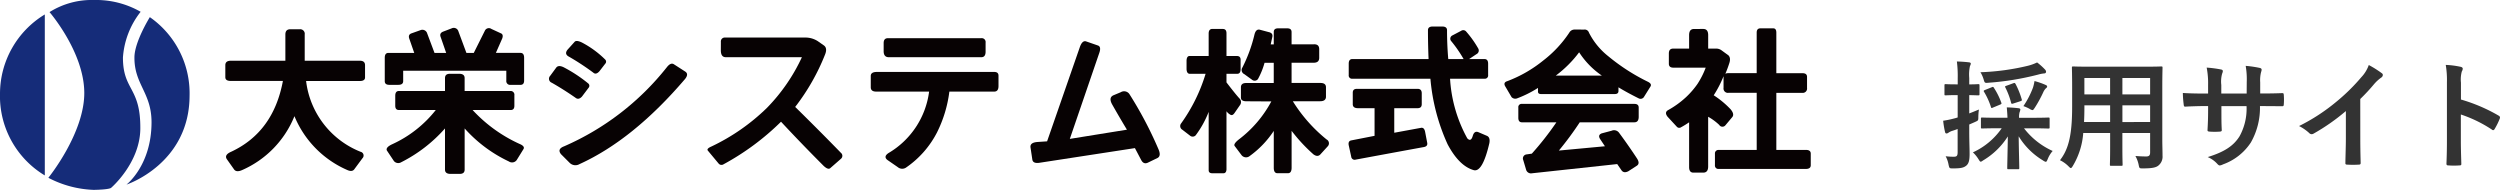
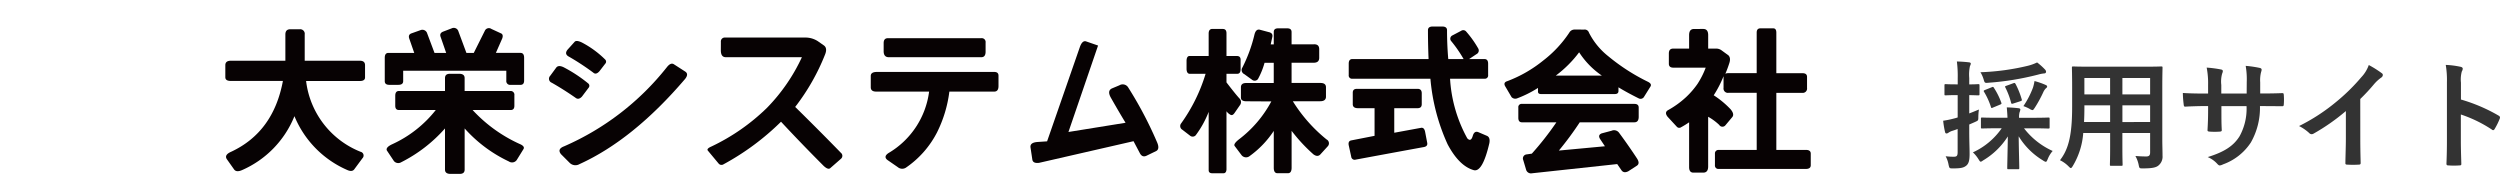
<svg xmlns="http://www.w3.org/2000/svg" width="296.611" height="22.528" viewBox="0 0 296.611 22.528">
  <defs>
    <clipPath id="clip-path">
      <rect id="長方形_567" data-name="長方形 567" width="214.834" height="22.528" fill="none" />
    </clipPath>
  </defs>
  <g id="グループ_1385" data-name="グループ 1385" transform="translate(-20 -41)">
    <path id="パス_1936" data-name="パス 1936" d="M7.49-3.78A8.374,8.374,0,0,1,4.074-.924a3.928,3.928,0,0,1,.644.784c.14.224.2.322.28.322s.154-.056.294-.154A8.762,8.762,0,0,0,8.218-2.814C8.2-1.372,8.148.56,8.148.924c0,.14.014.154.154.154H9.408c.154,0,.168-.014.168-.154,0-.364-.056-2.324-.07-3.752A8.487,8.487,0,0,0,12.376.028,1.009,1.009,0,0,0,12.712.2c.1,0,.14-.1.238-.322a3.23,3.23,0,0,1,.588-.966,8.9,8.9,0,0,1-3.4-2.688h.98c1.344,0,1.806.028,1.89.028.154,0,.168-.014.168-.154V-4.9c0-.14-.014-.154-.168-.154-.084,0-.546.028-1.89.028H9.548a2.339,2.339,0,0,1,.056-.63,1.438,1.438,0,0,0,.1-.35c0-.07-.07-.14-.21-.154-.476-.056-.882-.084-1.4-.1.042.49.07.882.084,1.232H7.07c-1.344,0-1.806-.028-1.89-.028-.14,0-.154.014-.154.154v.994c0,.14.014.154.154.154.084,0,.546-.028,1.89-.028ZM3.64-4.228l.672-.294c.392-.182.406-.154.406-.616a6.794,6.794,0,0,1,.07-.868c-.378.154-.77.322-1.148.462v-2.17c.728.014.966.028,1.05.028.154,0,.168-.014.168-.154V-8.848c0-.154-.014-.168-.168-.168-.084,0-.322.028-1.05.028v-.756a4.8,4.8,0,0,1,.084-1.414.726.726,0,0,0,.1-.308c0-.07-.084-.126-.224-.14-.476-.056-.91-.084-1.428-.1a13.5,13.5,0,0,1,.1,1.988v.728H2.114c-.91,0-1.19-.028-1.274-.028C.714-9.016.7-9,.7-8.848V-7.84c0,.14.014.154.14.154.084,0,.364-.028,1.274-.028h.154v2.646a3.559,3.559,0,0,1-.434.126,11.158,11.158,0,0,1-1.288.266A10.319,10.319,0,0,0,.77-3.332q.042.168.168.168a.4.4,0,0,0,.224-.084,1.686,1.686,0,0,1,.5-.238c.182-.056.392-.126.6-.21V-.938c0,.406-.1.532-.434.532A7.46,7.46,0,0,1,.84-.462,3.317,3.317,0,0,1,1.19.56c.1.42.1.42.532.42C2.6.98,2.954.91,3.262.672s.42-.616.42-1.4c0-.686-.042-1.456-.042-2.786Zm8.05-7.364a5.586,5.586,0,0,1-1.134.406,28.028,28.028,0,0,1-5.586.756,3.726,3.726,0,0,1,.378.854c.126.42.126.434.588.392a33.05,33.05,0,0,0,5.88-.966,4.233,4.233,0,0,1,.714-.14.2.2,0,0,0,.224-.182.4.4,0,0,0-.126-.28A7.165,7.165,0,0,0,11.69-11.592Zm-1.624,5.18a5.086,5.086,0,0,1,.728.322.839.839,0,0,0,.35.154c.084,0,.14-.084.28-.294a14.941,14.941,0,0,0,1.008-1.848,1.43,1.43,0,0,1,.322-.462c.1-.084.126-.1.126-.2s-.084-.14-.238-.21a8.748,8.748,0,0,0-1.26-.434A5.07,5.07,0,0,1,11.2-8.6,10.214,10.214,0,0,1,10.066-6.412ZM5.516-8.33c-.168.07-.2.112-.112.238A8.459,8.459,0,0,1,6.216-6.3c.042.14.084.14.252.056L7.28-6.58c.21-.084.21-.126.154-.266a8.384,8.384,0,0,0-.868-1.736c-.084-.14-.126-.126-.28-.056Zm2.548-.5c-.182.056-.2.084-.14.21A8.789,8.789,0,0,1,8.6-6.832c.042.168.084.168.266.112l.826-.266c.2-.07.224-.1.168-.252a9.742,9.742,0,0,0-.728-1.806c-.084-.126-.1-.14-.294-.07Zm18.48.182c0-1.456.028-2.212.028-2.3,0-.154-.014-.168-.154-.168-.1,0-.574.028-1.932.028h-6.58c-1.344,0-1.834-.028-1.918-.028-.154,0-.168.014-.168.168,0,.084.028.84.028,2.3v2.3c0,3.374-.42,5.04-1.442,6.356A3.672,3.672,0,0,1,15.4.714c.154.154.224.224.294.224s.14-.084.252-.28A8.8,8.8,0,0,0,17.164-3.22h3.192v1.666c0,1.358-.028,1.974-.028,2.072,0,.14.014.154.154.154h1.2c.14,0,.154-.014.154-.154,0-.084-.028-.714-.028-2.072V-3.22H25.1V-.9c0,.322-.126.462-.448.462-.462,0-.728-.014-1.3-.056A3.6,3.6,0,0,1,23.744.574c.084.406.084.406.518.406,1.162,0,1.582-.126,1.848-.364a1.339,1.339,0,0,0,.462-1.134c0-.574-.028-1.288-.028-1.932Zm-4.732,4.13V-6.5H25.1v1.974ZM25.1-9.744V-7.8h-3.29V-9.744Zm-7.84,5.222c.028-.546.042-1.148.042-1.82V-6.5h3.052v1.974ZM17.3-7.8V-9.744h3.052V-7.8Zm20.86-.112V-9.24a3.855,3.855,0,0,1,.112-1.232.749.749,0,0,0,.056-.252c0-.112-.056-.182-.252-.224a13.012,13.012,0,0,0-1.638-.238,9.307,9.307,0,0,1,.126,1.918L36.554-7.9h-3.01V-8.918a3.507,3.507,0,0,1,.1-1.344.951.951,0,0,0,.084-.294c0-.1-.056-.168-.21-.2a13.592,13.592,0,0,0-1.708-.224,9.73,9.73,0,0,1,.168,2.058V-7.9h-.42c-1.078,0-1.988-.028-2.576-.07a12.561,12.561,0,0,0,.1,1.358c.014.182.056.266.168.266.434-.028,1.554-.07,2.31-.07h.42v.532c0,.882-.028,1.568-.07,2.3-.014.154.07.182.252.2a8.638,8.638,0,0,0,1.2,0c.154-.014.252-.042.238-.2-.042-.742-.042-1.5-.042-2.324v-.5H36.54a6.774,6.774,0,0,1-.826,3.57C35-1.694,33.922-.98,31.934-.364A3.231,3.231,0,0,1,33.1.476c.112.112.182.154.266.154A1.174,1.174,0,0,0,33.754.5a6.6,6.6,0,0,0,3.3-2.6,8.327,8.327,0,0,0,1.078-4.312h.574c.686,0,1.54.014,2.016.014.2.014.224-.042.238-.224a7.292,7.292,0,0,0,0-1.106c-.014-.154-.028-.238-.2-.224-.644.028-1.428.042-2.114.042Zm11.872.658a22.161,22.161,0,0,0,1.638-1.764,4.612,4.612,0,0,1,.84-.77.4.4,0,0,0,.2-.308.248.248,0,0,0-.112-.21,12.456,12.456,0,0,0-1.554-.98,4.058,4.058,0,0,1-.882,1.442A22.714,22.714,0,0,1,47.18-6.916a22.474,22.474,0,0,1-4.41,2.87,5.24,5.24,0,0,1,1.2.826.39.39,0,0,0,.294.14.4.4,0,0,0,.21-.056,24.22,24.22,0,0,0,3.85-2.688v3.262c0,.952-.042,1.862-.056,2.87-.014.168.042.224.2.224a11.677,11.677,0,0,0,1.4,0c.154,0,.224-.056.21-.238-.028-1.12-.042-1.946-.042-2.912ZM61.978-9.2a3.646,3.646,0,0,1,.1-1.316.737.737,0,0,0,.112-.322c0-.112-.07-.2-.266-.238a10.334,10.334,0,0,0-1.75-.224,10.683,10.683,0,0,1,.14,2.072v6.888c0,.9-.014,1.722-.056,2.758,0,.168.07.21.266.21a9.252,9.252,0,0,0,1.246,0c.2,0,.266-.042.252-.21-.028-1.008-.056-1.834-.056-2.744V-5.418a15.506,15.506,0,0,1,3.682,1.792.215.215,0,0,0,.154.07c.07,0,.126-.056.182-.154a8.228,8.228,0,0,0,.6-1.218c.07-.182,0-.28-.154-.364a19.748,19.748,0,0,0-4.452-1.9Z" transform="translate(250 60)" fill="#333" />
    <g id="グループ_1028" data-name="グループ 1028" transform="translate(20 41.001)">
      <g id="グループ_965" data-name="グループ 965" transform="translate(0 0)" clip-path="url(#clip-path)">
-         <path id="パス_317" data-name="パス 317" d="M0,11.089a10.971,10.971,0,0,0,5.316,9.724V1.714A11,11,0,0,0,0,11.089M14.586,6.821a9.838,9.838,0,0,1,2.1-5.422A10.617,10.617,0,0,0,11.158,0,9.43,9.43,0,0,0,5.876,1.434S9.969,6.156,10,10.984,5.736,21.093,5.736,21.093a12.491,12.491,0,0,0,5.387,1.433c1.924-.035,2.063-.244,2.063-.244s3.434-2.938,3.463-7.03c.035-4.968-2.063-4.479-2.063-8.43M17.78,2.029s-1.811,2.9-1.83,4.757c-.035,3.218,2.024,4.194,2.029,7.7.006,5.135-2.973,7.415-2.973,7.415s7.474-2.45,7.486-10.564a11,11,0,0,0-4.711-9.3" transform="translate(0 0)" fill="#152c79" fill-rule="evenodd" />
        <path id="パス_318" data-name="パス 318" d="M103.854,17.133h6.467V14.018q0-.619.583-.619h1.111a.54.54,0,0,1,.6.619v3.115h6.539q.619,0,.619.528v1.457q0,.419-.619.419h-6.375a10.365,10.365,0,0,0,6.467,8.4.453.453,0,0,1,.219.765l-.984,1.33q-.255.31-.8.073a11.913,11.913,0,0,1-6.284-6.394A11.8,11.8,0,0,1,105.2,30.1q-.692.309-.965-.073l-.838-1.184q-.382-.528.492-.911,5.009-2.332,6.139-8.4h-6.175q-.656,0-.656-.437V17.661q0-.528.656-.528" transform="translate(-76.463 -9.928)" fill="#070203" />
        <path id="パス_319" data-name="パス 319" d="M180.442,13.066a.592.592,0,0,1,.8.365l.874,2.331H183.5l-.656-1.894q-.182-.474.364-.656l.947-.364a.571.571,0,0,1,.8.364l.947,2.55h.874l1.311-2.623a.523.523,0,0,1,.783-.219l1.184.546q.255.164.091.6l-.747,1.694h2.914q.437,0,.437.583v2.7q0,.51-.437.51h-1.166a.451.451,0,0,1-.51-.51V17.875H178.4v1.239q0,.437-.583.437h-1.056q-.546,0-.546-.437V16.345q0-.583.437-.583h3.06l-.583-1.676q-.183-.51.291-.656Zm3.5,5.173h1.093q.656,0,.656.51v1.53h5.465a.443.443,0,0,1,.437.51v1.239q0,.51-.437.51h-4.518a17.319,17.319,0,0,0,5.538,4.007q.71.291.492.637l-.8,1.294a.674.674,0,0,1-.929.164,16.374,16.374,0,0,1-5.246-3.916v4.882q0,.51-.583.51h-1.093q-.656,0-.656-.51V24.724a17.285,17.285,0,0,1-5.191,4.007.67.67,0,0,1-.874-.146l-.838-1.257q-.146-.364.638-.729a13.952,13.952,0,0,0,5.173-4.062h-4.372q-.437,0-.437-.51V20.845q0-.564.437-.565h5.465V18.75q0-.51.583-.51" transform="translate(-130.565 -9.486)" fill="#070203" />
        <path id="パス_320" data-name="パス 320" d="M251.584,22.9l.71-.965q.255-.346.874-.055a16.834,16.834,0,0,1,2.933,1.931.354.354,0,0,1,.037.51l-.783,1.038q-.4.437-.765.146-1.439-1-2.823-1.785a.5.5,0,0,1-.182-.82m13.825-1q.473-.619.856-.364l1.329.856q.455.291,0,.874-6.157,7.214-12.532,10.11a.963.963,0,0,1-1.166-.146l-1.02-1.02q-.51-.619.364-.947A31.658,31.658,0,0,0,265.409,21.9M253.642,19.8l.838-.929q.2-.236.856.073a11.468,11.468,0,0,1,2.769,2.022.352.352,0,0,1,0,.51l-.674.874q-.419.474-.747.164a29.571,29.571,0,0,0-2.86-1.876q-.6-.309-.182-.838" transform="translate(-186.306 -13.907)" fill="#070203" />
        <path id="パス_321" data-name="パス 321" d="M325.6,17.706a.461.461,0,0,1,.51-.51h9.618a2.707,2.707,0,0,1,1.384.437l.728.51q.4.31.146,1a25.477,25.477,0,0,1-3.57,6.284q2.823,2.769,5.428,5.447a.456.456,0,0,1,.018.692L338.565,32.7q-.256.2-.765-.273-2.641-2.641-5.064-5.246a30.138,30.138,0,0,1-6.812,5.046.441.441,0,0,1-.583-.073L324.047,30.6q-.164-.218.419-.474a24.285,24.285,0,0,0,6.612-4.6,21.476,21.476,0,0,0,4.135-6h-9.035q-.583,0-.583-.82Z" transform="translate(-240.072 -12.741)" fill="#070203" />
        <path id="パス_322" data-name="パス 322" d="M398.786,21.958q0-.474.728-.474h13.917q.509,0,.51.437V23.16q0,.656-.51.656h-5.319a15.014,15.014,0,0,1-1.457,4.827,11.317,11.317,0,0,1-3.716,4.208.814.814,0,0,1-.947-.073l-1.239-.856q-.492-.4.146-.82a9.929,9.929,0,0,0,4.809-7.286h-6.266q-.656,0-.656-.51Zm2.113-2.222q-.565-.018-.583-.674v-1q0-.583.51-.583H411.9a.459.459,0,0,1,.51.528V19.08q0,.656-.51.656Z" transform="translate(-295.475 -12.949)" fill="#070203" />
-         <path id="パス_323" data-name="パス 323" d="M478.516,18.892l1.421.492q.383.146.164.82l-3.515,10.256,6.776-1.093q-.8-1.312-1.749-2.988-.455-.82.146-1.093l.874-.365a.76.76,0,0,1,1.02.219,45.811,45.811,0,0,1,3.425,6.485q.382.838-.073,1.093l-1.166.565q-.51.236-.8-.346l-.729-1.384L472.942,33.3q-.71.091-.8-.364l-.219-1.457q-.091-.6.874-.656l1.093-.073,3.88-11.166q.291-.837.747-.692" transform="translate(-349.658 -13.982)" fill="#070203" />
+         <path id="パス_323" data-name="パス 323" d="M478.516,18.892l1.421.492l-3.515,10.256,6.776-1.093q-.8-1.312-1.749-2.988-.455-.82.146-1.093l.874-.365a.76.76,0,0,1,1.02.219,45.811,45.811,0,0,1,3.425,6.485q.382.838-.073,1.093l-1.166.565q-.51.236-.8-.346l-.729-1.384L472.942,33.3q-.71.091-.8-.364l-.219-1.457q-.091-.6.874-.656l1.093-.073,3.88-11.166q.291-.837.747-.692" transform="translate(-349.658 -13.982)" fill="#070203" />
        <path id="パス_324" data-name="パス 324" d="M545.555,13.051q.437,0,.437.51v2.7h1.239q.474,0,.437.528V17.86q-.018.492-.365.51h-1.311v1.02q1.075,1.4,1.53,1.894a.6.6,0,0,1,.073.8l-.656.947q-.218.31-.437.219a1.361,1.361,0,0,1-.51-.437v6.922q-.037.437-.364.437h-1.312q-.437,0-.437-.364V22.887a11.72,11.72,0,0,1-1.53,2.769.484.484,0,0,1-.656.073L540.746,25a.5.5,0,0,1-.146-.729,20,20,0,0,0,2.914-5.9h-1.895q-.328-.018-.364-.528V16.767q.037-.51.364-.51h2.259v-2.7q.018-.546.51-.51Zm2.769,6.412H551.6v-2.4H550.51a9,9,0,0,1-.783,1.931.489.489,0,0,1-.692.091l-.929-.674a.537.537,0,0,1-.218-.8,17.472,17.472,0,0,0,1.421-3.88q.164-.674.6-.6l1.093.291q.51.11.437.547l-.2.911h.364V13.415q0-.437.51-.437h1.093q.509,0,.51.437v1.457h2.623q.656-.036.656.583v1.02q0,.583-.656.583h-2.623v2.4h3.425q.656,0,.656.51v1.166q-.037.492-.692.492h-3.242a18.1,18.1,0,0,0,4.008,4.536.514.514,0,0,1,.146.8l-.911,1q-.328.31-.8-.037a19.586,19.586,0,0,1-2.587-2.787v4.372q0,.656-.437.656H552.04q-.437,0-.437-.656V25.146a11.377,11.377,0,0,1-2.842,2.969.68.68,0,0,1-.965-.073l-.838-1.111q-.164-.236.492-.765a13.826,13.826,0,0,0,3.862-4.517l-2.951-.018q-.656,0-.656-.437v-1.22q0-.51.619-.51" transform="translate(-400.477 -9.616)" fill="#070203" />
        <path id="パス_325" data-name="パス 325" d="M626.939,25.941q.072.4-.383.492-4.081.747-8.106,1.494a.407.407,0,0,1-.528-.346l-.291-1.33q-.109-.509.273-.6l2.787-.546V21.825h-1.967q-.619,0-.619-.474V19.985q0-.455.492-.455h7.2q.492,0,.492.528v1.293q0,.474-.492.474h-2.769v2.914l3.169-.583q.382-.072.492.474Zm1.767-13.807q.583,0,.583.437,0,1.713.146,3.425h1.821a15.347,15.347,0,0,0-1.457-2.113.43.43,0,0,1,.127-.692l1.038-.546a.445.445,0,0,1,.583.073A12.014,12.014,0,0,1,633,14.757a.479.479,0,0,1-.219.656l-.874.583h1.821q.437,0,.437.547V17.89a.386.386,0,0,1-.437.437h-4.08a16.648,16.648,0,0,0,2.04,7.068q.437.474.656-.291.181-.619.656-.437l1.02.437q.419.182.291.874-.8,3.424-1.821,3.206-1.749-.474-3.133-3.078a23.527,23.527,0,0,1-2.04-7.778h-9.254a.386.386,0,0,1-.437-.437V16.542q0-.547.437-.547H627.1q-.073-1.712-.073-3.425,0-.437.583-.437Z" transform="translate(-457.607 -8.99)" fill="#070203" />
        <path id="パス_326" data-name="パス 326" d="M698.45,13.54a.531.531,0,0,1,.583.364,8.4,8.4,0,0,0,2.277,2.787,23.518,23.518,0,0,0,4.718,3.042q.51.255.291.583l-.729,1.166a.48.48,0,0,1-.656.219q-1.458-.728-2.4-1.312v.437q0,.365-.437.364H693.35q-.365,0-.365-.291v-.437a13.035,13.035,0,0,1-2.477,1.239.6.6,0,0,1-.656-.146l-.729-1.239q-.31-.492.219-.656a15.376,15.376,0,0,0,4.28-2.459,13.717,13.717,0,0,0,3.079-3.3.715.715,0,0,1,.656-.364Zm6.485,10.346q0,.656-.51.656H697.94a37.29,37.29,0,0,1-2.477,3.352l5.465-.51-.547-.82q-.346-.509.164-.71l1.166-.31a.735.735,0,0,1,.892.237q1.056,1.421,2.113,3.024.4.6.018.874l-1.038.674q-.51.255-.783-.091l-.528-.765-10.11,1.093a.6.6,0,0,1-.692-.4l-.346-1.166a.481.481,0,0,1,.4-.674l.619-.091a35.46,35.46,0,0,0,2.914-3.716h-4.08q-.437,0-.437-.528v-1.22a.386.386,0,0,1,.437-.437h13.334q.509,0,.51.437Zm-7.068-7.65A13.6,13.6,0,0,1,695.1,19h5.464a9.727,9.727,0,0,1-2.7-2.769" transform="translate(-510.512 -10.032)" fill="#070203" />
        <path id="パス_327" data-name="パス 327" d="M767.411,13.051q.583,0,.583.729v1.6h.947a1.066,1.066,0,0,1,.656.219l.8.583q.328.328.073,1.02-.182.565-.437,1.166a.747.747,0,0,1,.364-.073h3.352V13.488q0-.509.437-.51h1.53q.364,0,.364.51V18.3h3.06q.583-.018.583.437v1.312a.515.515,0,0,1-.583.583h-3.06V27.4h3.5q.583,0,.583.437v1.384q0,.437-.583.437H769.233a.4.4,0,0,1-.437-.437V27.842a.408.408,0,0,1,.437-.437h4.518V20.628H770.4a.515.515,0,0,1-.583-.583V18.661a13.263,13.263,0,0,1-1.166,2.259,10.9,10.9,0,0,1,2,1.657q.473.565.218.911l-.838,1a.451.451,0,0,1-.729-.055,6.545,6.545,0,0,0-1.311-.965v5.9q0,.728-.583.729h-1.166q-.51,0-.51-.656V24.126a10.776,10.776,0,0,1-.947.583.383.383,0,0,1-.51-.055l-1.093-1.184q-.42-.528.073-.8a10.783,10.783,0,0,0,2.113-1.53,9.913,9.913,0,0,0,1.357-1.567,9.828,9.828,0,0,0,.975-1.931h-3.789q-.565.018-.583-.437V15.965q0-.583.51-.583h1.894v-1.6q0-.728.583-.729Z" transform="translate(-565.328 -9.616)" fill="#070203" />
      </g>
    </g>
  </g>
</svg>